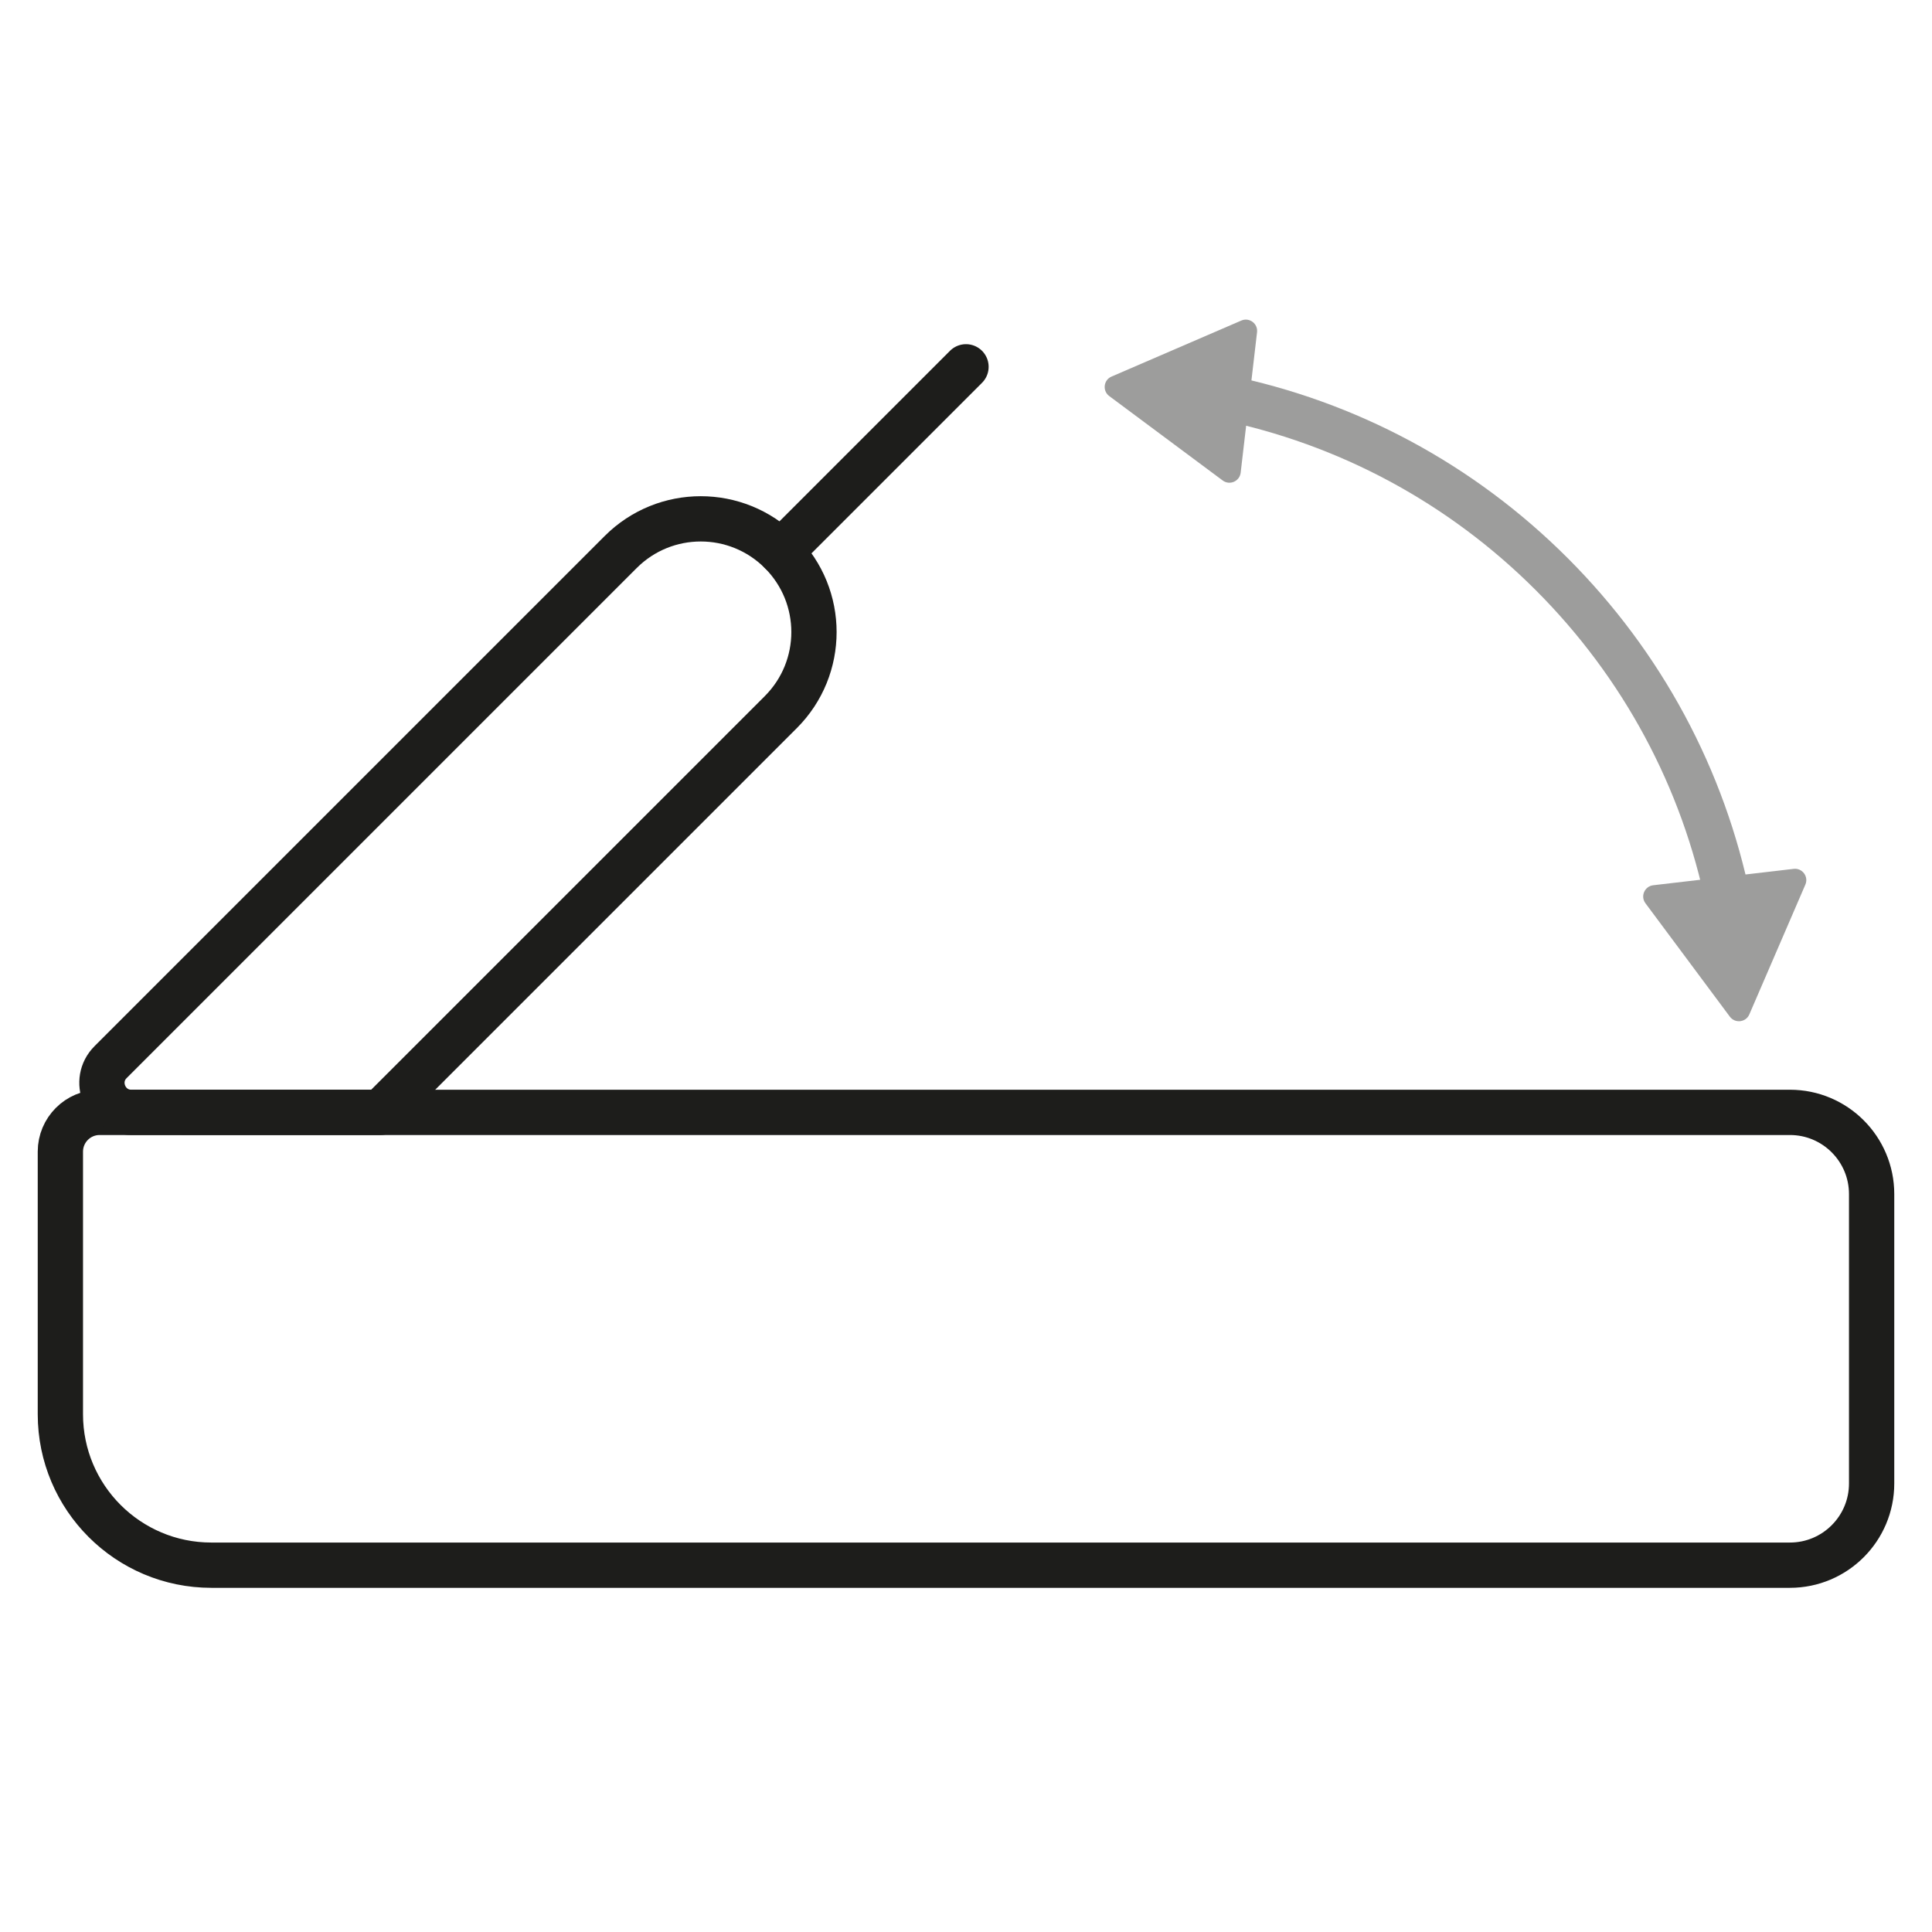
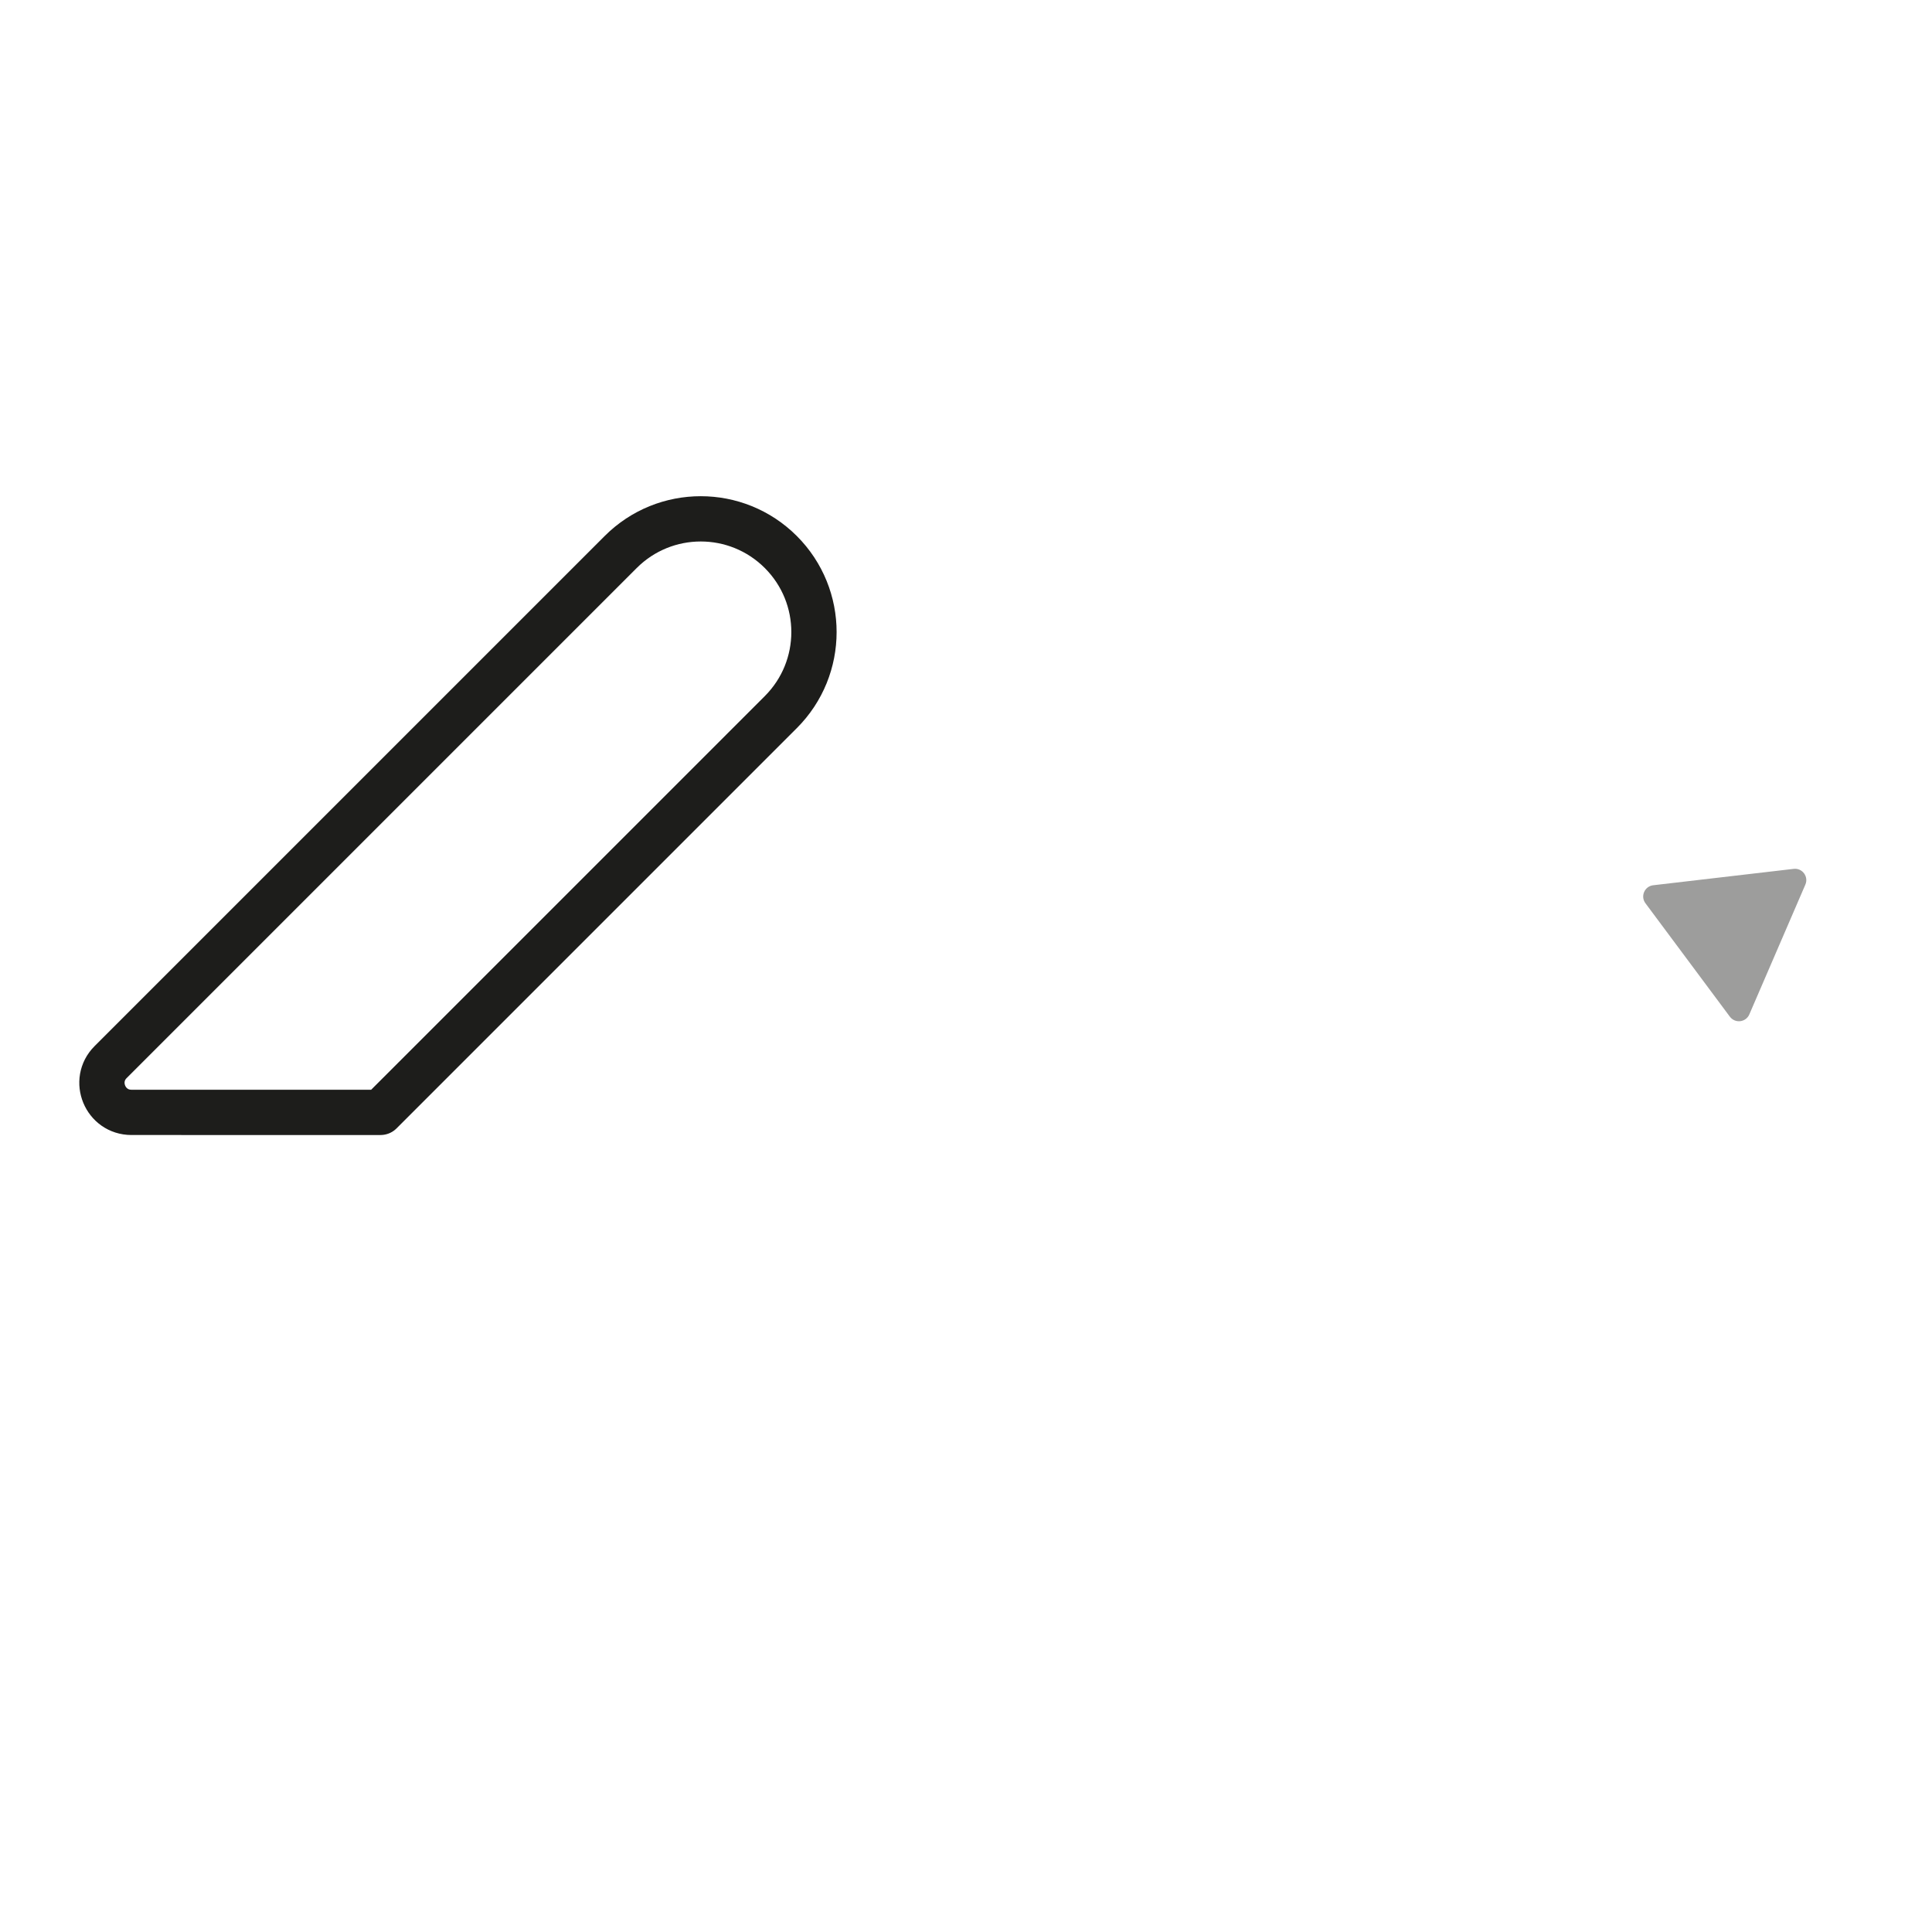
<svg xmlns="http://www.w3.org/2000/svg" id="katman_1" data-name="katman 1" viewBox="0 0 512 512">
  <defs>
    <style>
      .cls-1 {
        stroke-miterlimit: 10;
      }

      .cls-1, .cls-2 {
        fill: none;
        stroke: #1d1d1b;
        stroke-width: 12px;
      }

      .cls-2 {
        stroke-linecap: round;
        stroke-linejoin: round;
      }

      .cls-3 {
        fill: #9d9d9c;
      }
    </style>
  </defs>
-   <path class="cls-1" d="M26.4,294.79h447.95c11.95,0,21.65,9.7,21.65,21.65v76.7c0,11.95-9.7,21.65-21.65,21.65H56c-22.08,0-40-17.92-40-40v-69.6c0-5.74,4.66-10.4,10.4-10.4Z" />
  <path class="cls-2" d="M206.92,188.72l-106.07,106.07H34.83c-6.95,0-10.43-8.4-5.52-13.32l135.18-135.18c11.72-11.72,30.71-11.72,42.43,0h0c11.72,11.72,11.72,30.71,0,42.43Z" />
-   <line class="cls-2" x1="206.92" y1="146.29" x2="256" y2="97.21" />
  <g>
-     <path class="cls-3" d="M452.23,240.51c-6.46-31.88-22.1-60.97-45.24-84.11-23.14-23.14-52.22-38.78-84.11-45.24l2.38-11.76c34.2,6.93,65.4,23.7,90.21,48.52,24.81,24.81,41.59,56.01,48.52,90.21l-11.76,2.38Z" />
-     <path class="cls-3" d="M324.02,127.33l-30.06-22.37c-1.85-1.38-1.52-4.25.6-5.16l34.4-14.85c2.12-.92,4.44.81,4.17,3.1l-4.34,37.22c-.27,2.29-2.92,3.44-4.77,2.06Z" />
    <path class="cls-3" d="M436.06,239.37l22.37,30.06c1.38,1.85,4.25,1.52,5.16-.6l14.85-34.4c.92-2.12-.81-4.44-3.1-4.17l-37.22,4.34c-2.29.27-3.44,2.92-2.06,4.77Z" />
  </g>
</svg>